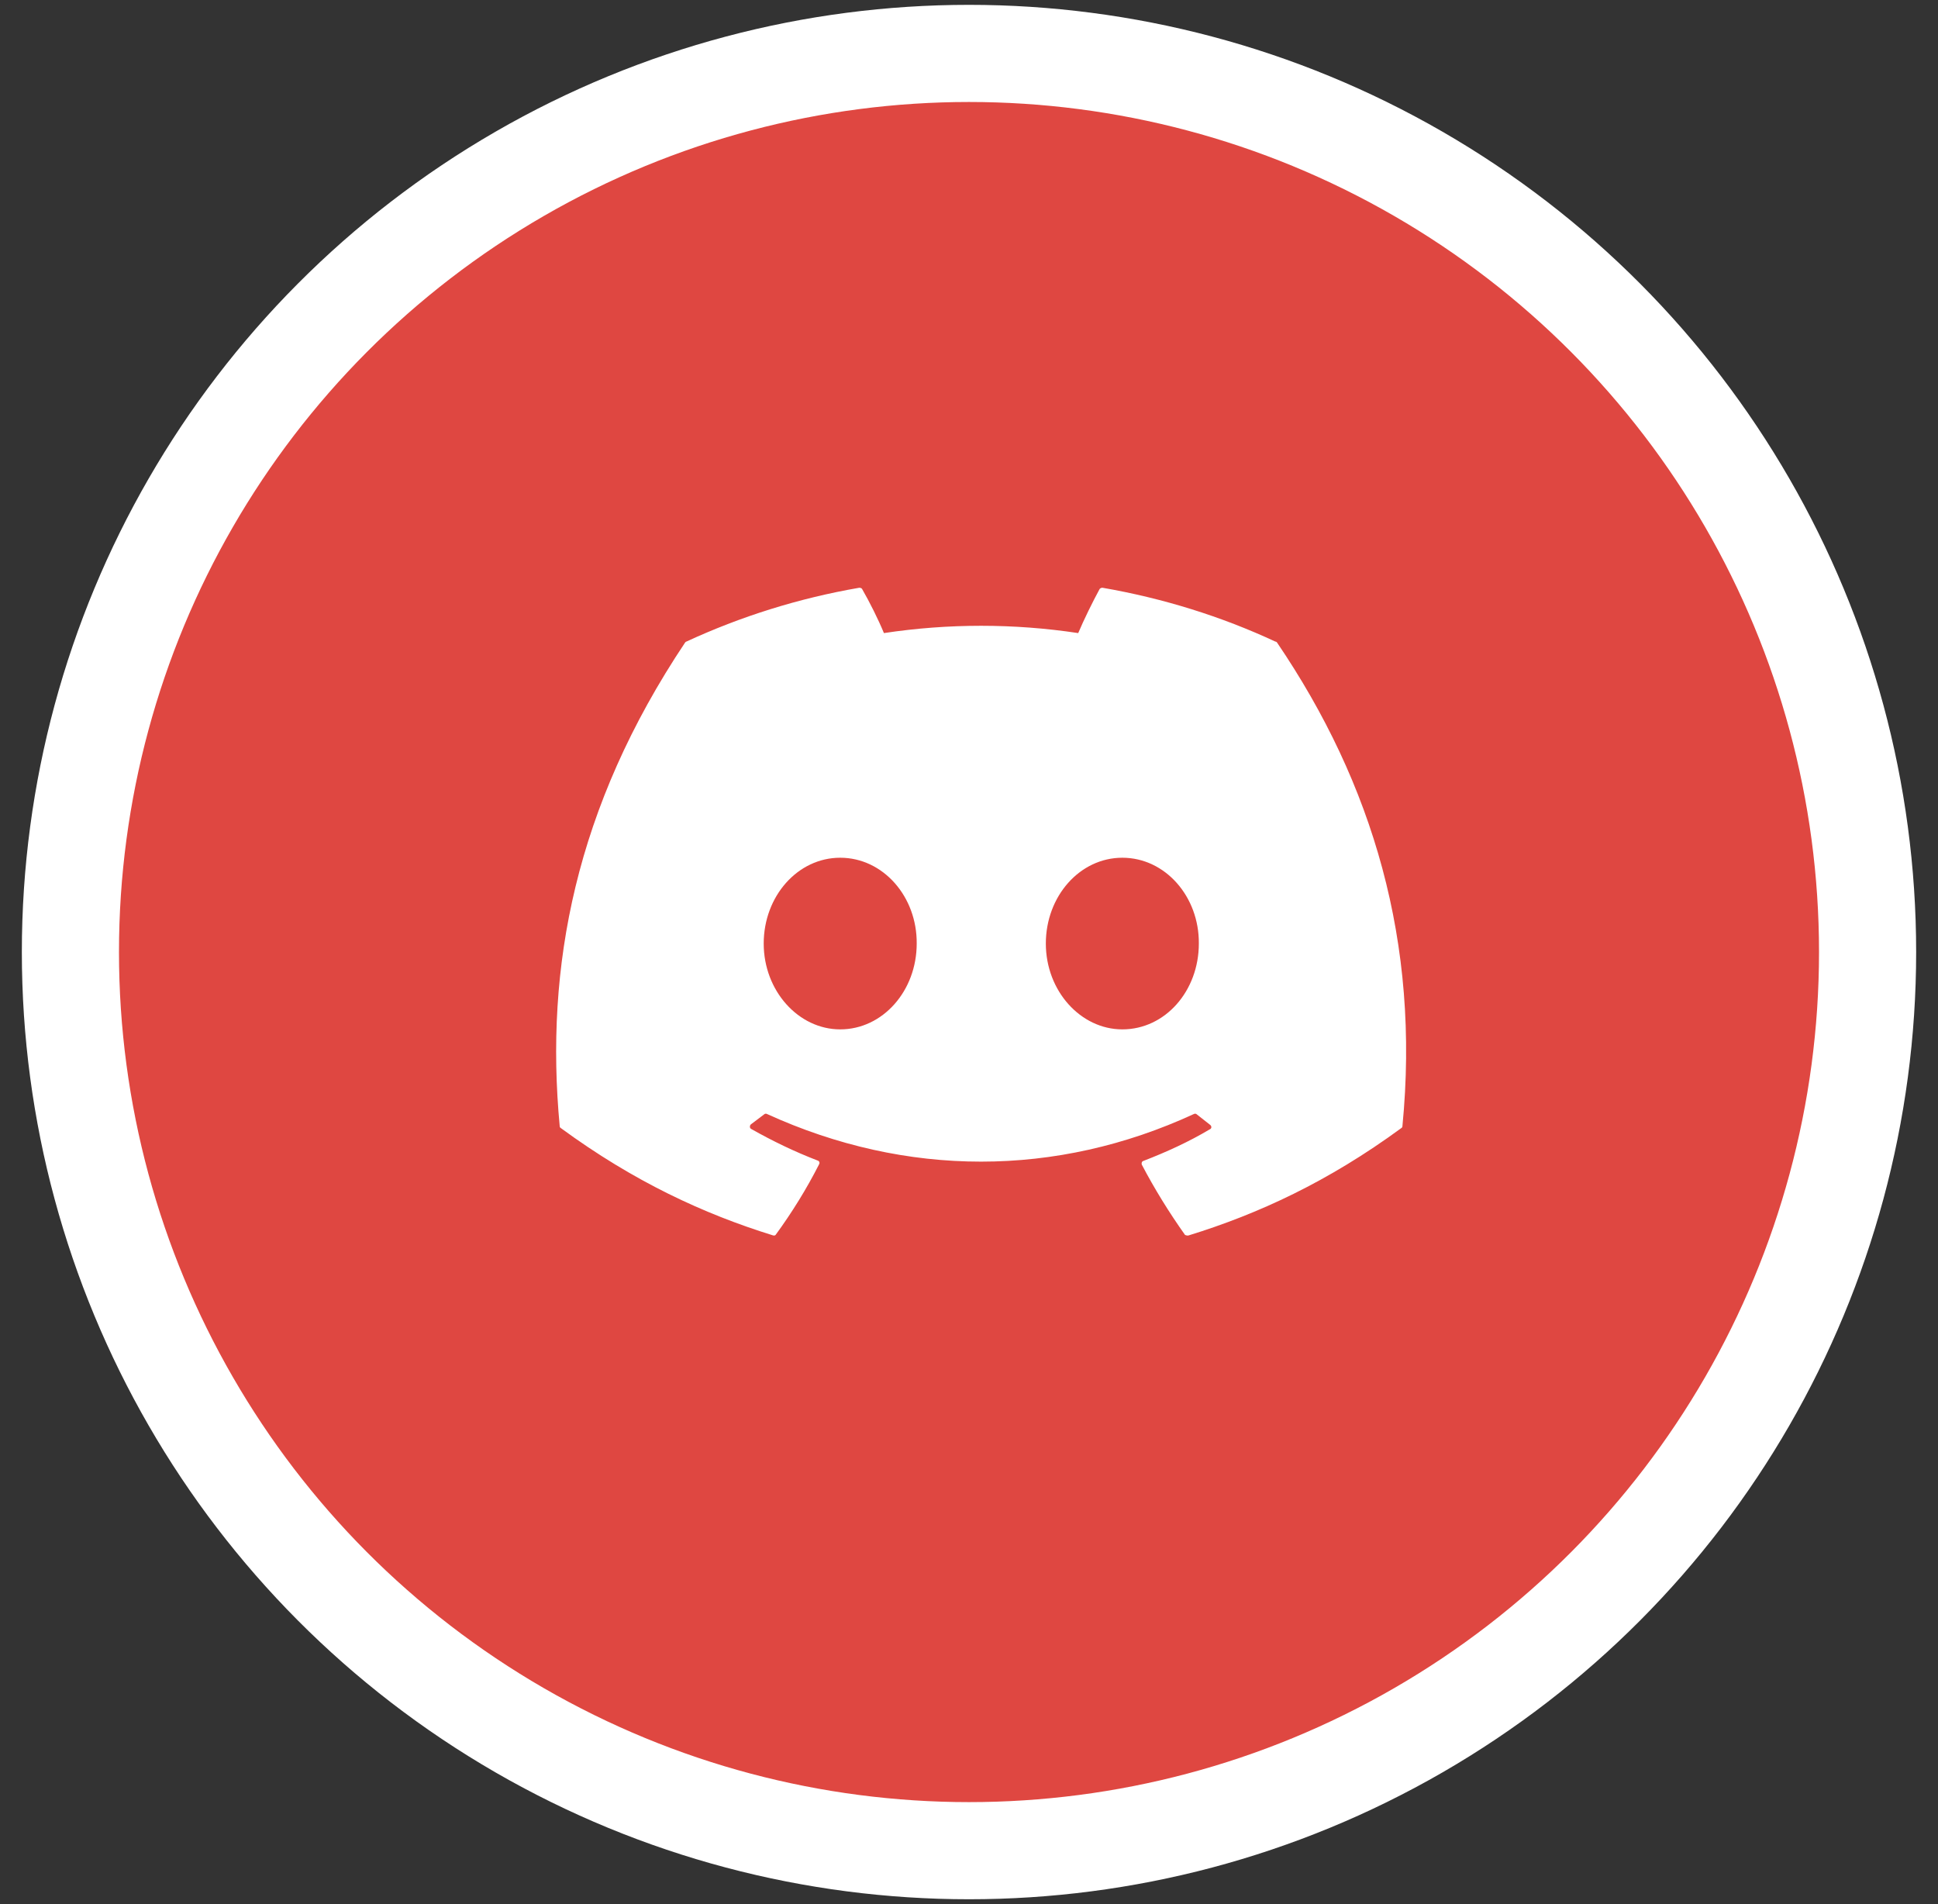
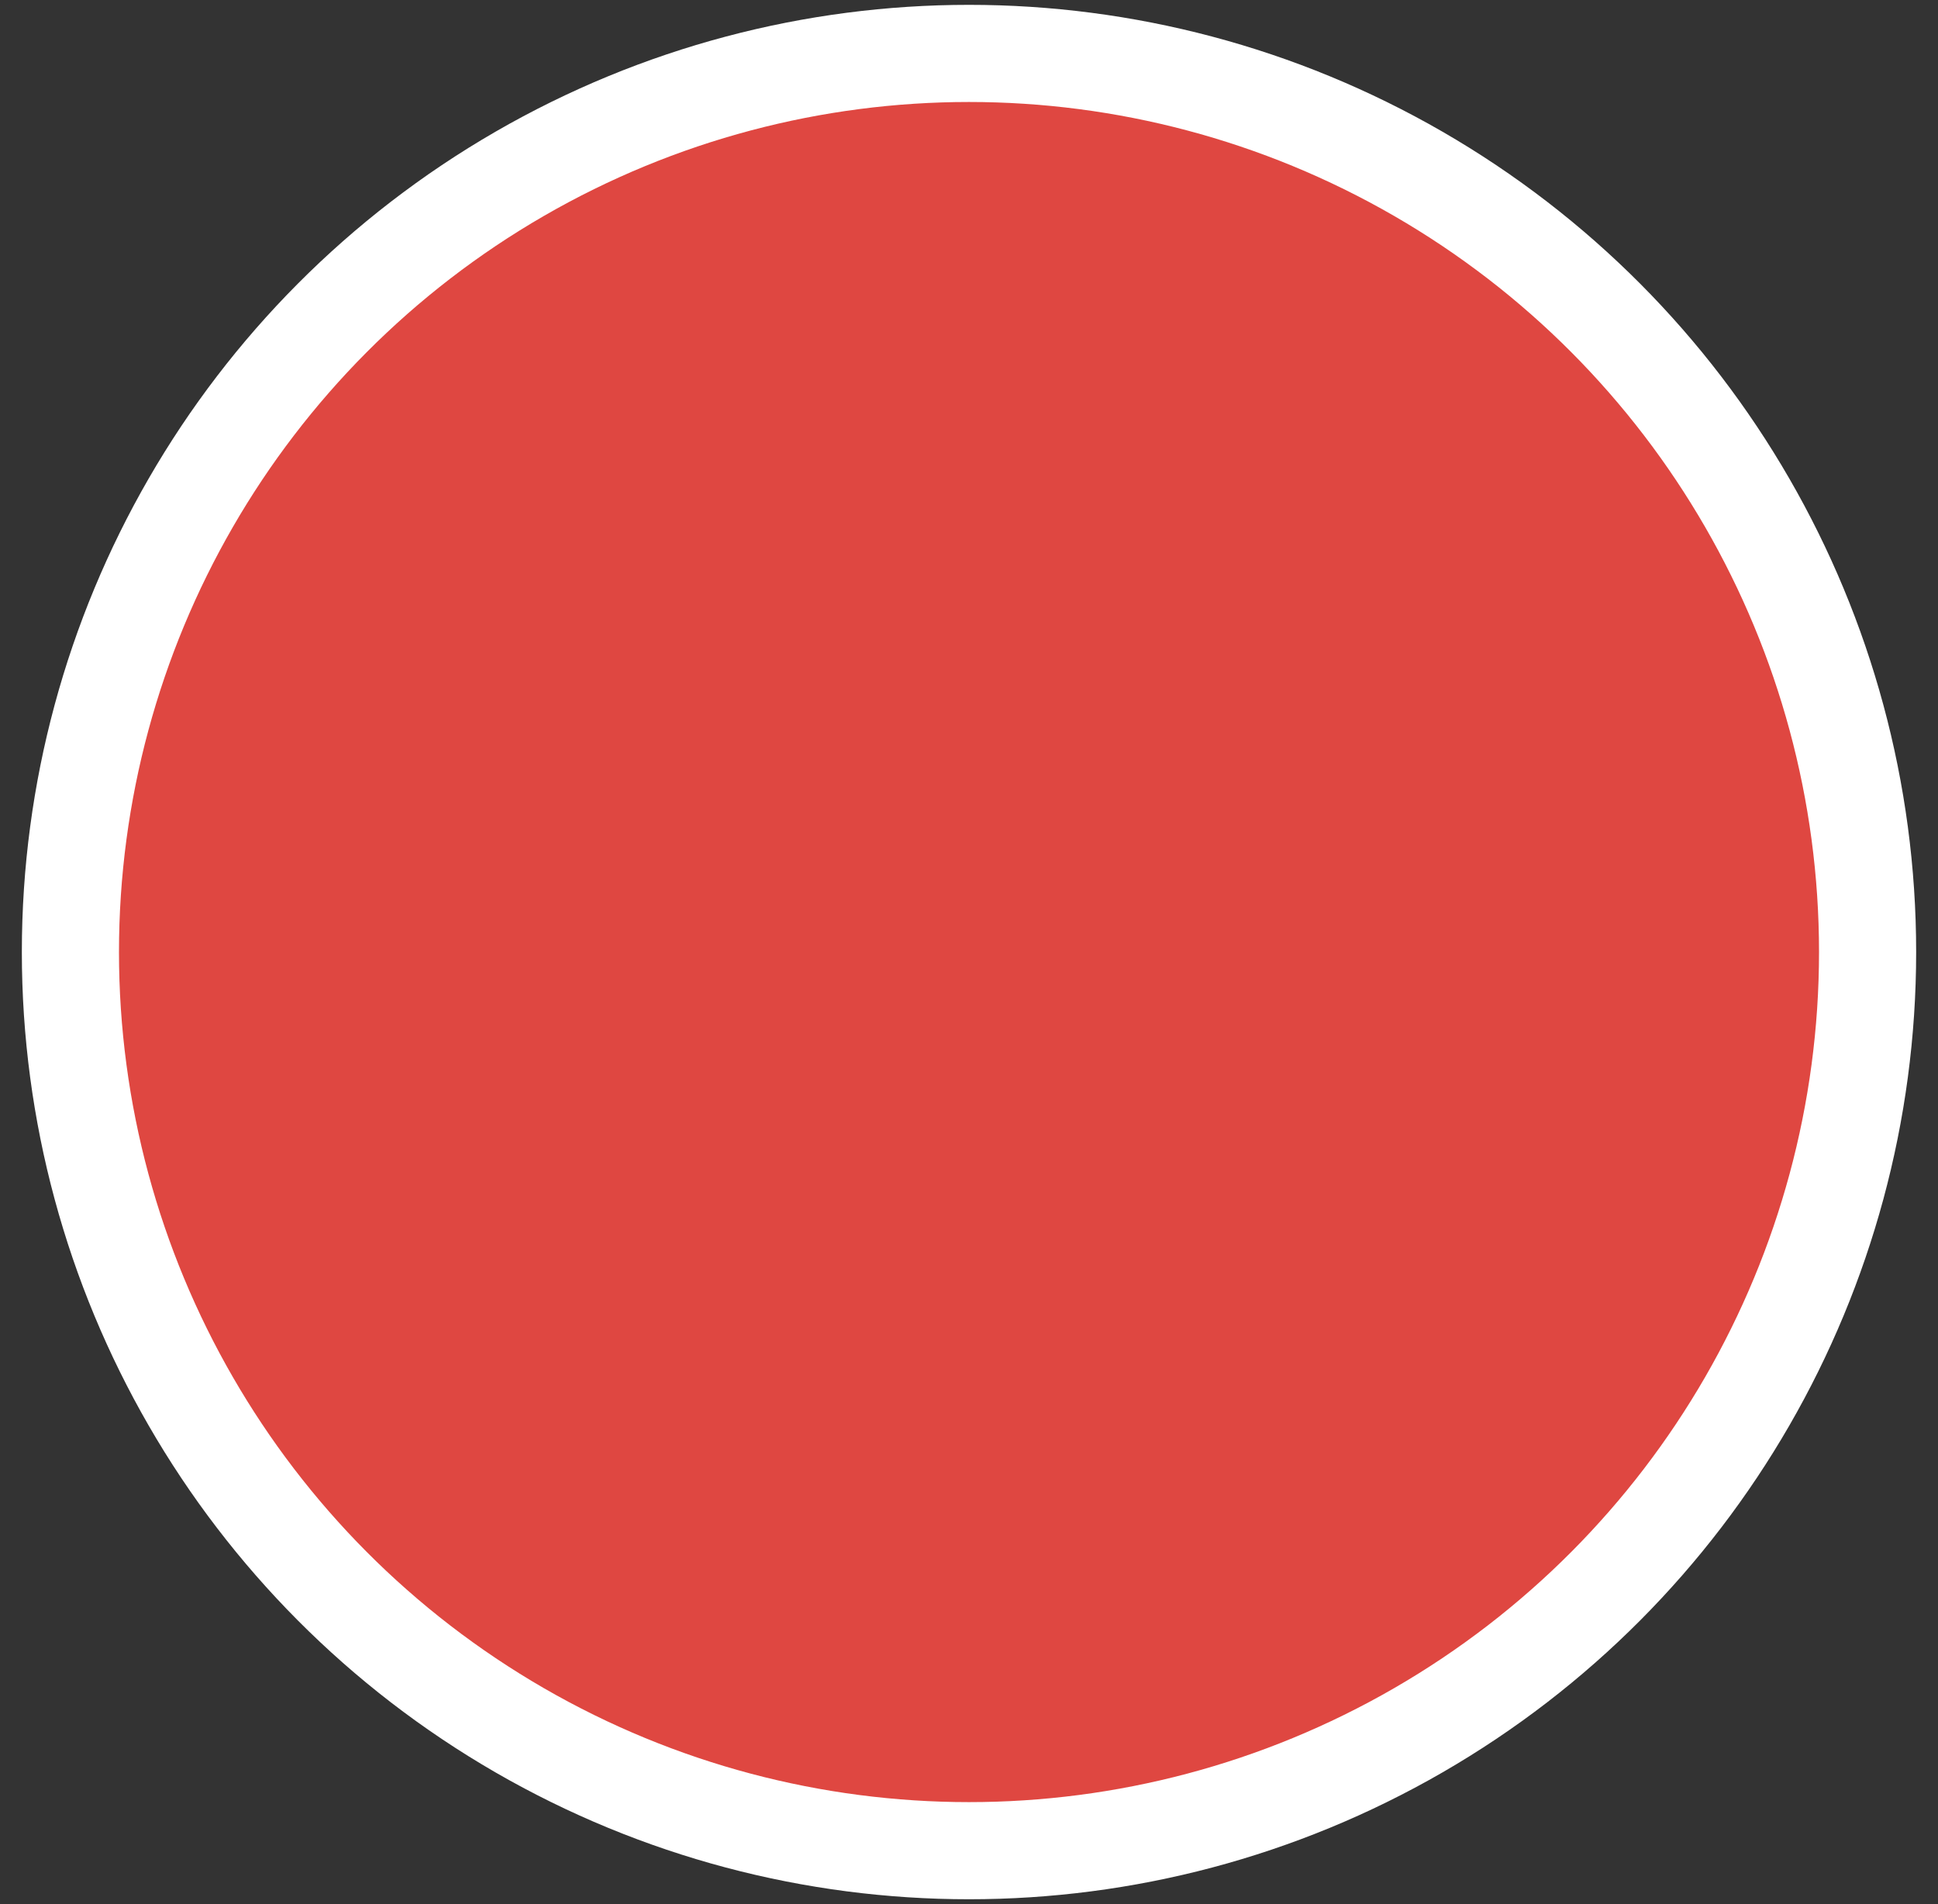
<svg xmlns="http://www.w3.org/2000/svg" width="57" height="56" viewBox="0 0 57 56" fill="none">
  <rect x="0" y="0" width="57" height="56" fill="#333333" stroke="none" />
  <circle cx="28.5" cy="28" r="26.429" fill="#DF4741" stroke="white" stroke-width="2.857" />
-   <path d="M37.51 18.869C35.926 18.131 34.212 17.595 32.426 17.286C32.411 17.285 32.395 17.288 32.381 17.294C32.366 17.3 32.354 17.31 32.343 17.321C32.129 17.714 31.879 18.226 31.712 18.619C29.818 18.333 27.892 18.333 25.998 18.619C25.831 18.214 25.581 17.714 25.355 17.321C25.343 17.298 25.307 17.286 25.272 17.286C23.486 17.595 21.784 18.131 20.188 18.869C20.177 18.869 20.165 18.881 20.153 18.893C16.915 23.738 16.022 28.452 16.462 33.119C16.462 33.143 16.474 33.167 16.498 33.179C18.641 34.75 20.7 35.702 22.736 36.333C22.772 36.345 22.807 36.333 22.819 36.309C23.296 35.655 23.724 34.964 24.093 34.238C24.117 34.191 24.093 34.143 24.046 34.131C23.367 33.869 22.724 33.559 22.093 33.202C22.046 33.179 22.046 33.107 22.081 33.071C22.212 32.976 22.343 32.869 22.474 32.774C22.498 32.75 22.534 32.75 22.557 32.762C26.653 34.631 31.069 34.631 35.117 32.762C35.141 32.75 35.176 32.75 35.2 32.774C35.331 32.881 35.462 32.976 35.593 33.083C35.641 33.119 35.641 33.191 35.581 33.214C34.962 33.583 34.307 33.881 33.629 34.143C33.581 34.155 33.569 34.214 33.581 34.25C33.962 34.976 34.391 35.667 34.855 36.321C34.891 36.333 34.926 36.345 34.962 36.333C37.01 35.702 39.069 34.75 41.212 33.179C41.236 33.167 41.248 33.143 41.248 33.119C41.772 27.726 40.379 23.048 37.557 18.893C37.545 18.881 37.534 18.869 37.51 18.869ZM24.712 30.274C23.486 30.274 22.462 29.143 22.462 27.75C22.462 26.357 23.462 25.226 24.712 25.226C25.974 25.226 26.974 26.369 26.962 27.75C26.962 29.143 25.962 30.274 24.712 30.274ZM33.01 30.274C31.784 30.274 30.76 29.143 30.76 27.75C30.76 26.357 31.76 25.226 33.01 25.226C34.272 25.226 35.272 26.369 35.26 27.75C35.26 29.143 34.272 30.274 33.01 30.274Z" fill="white" />
</svg>